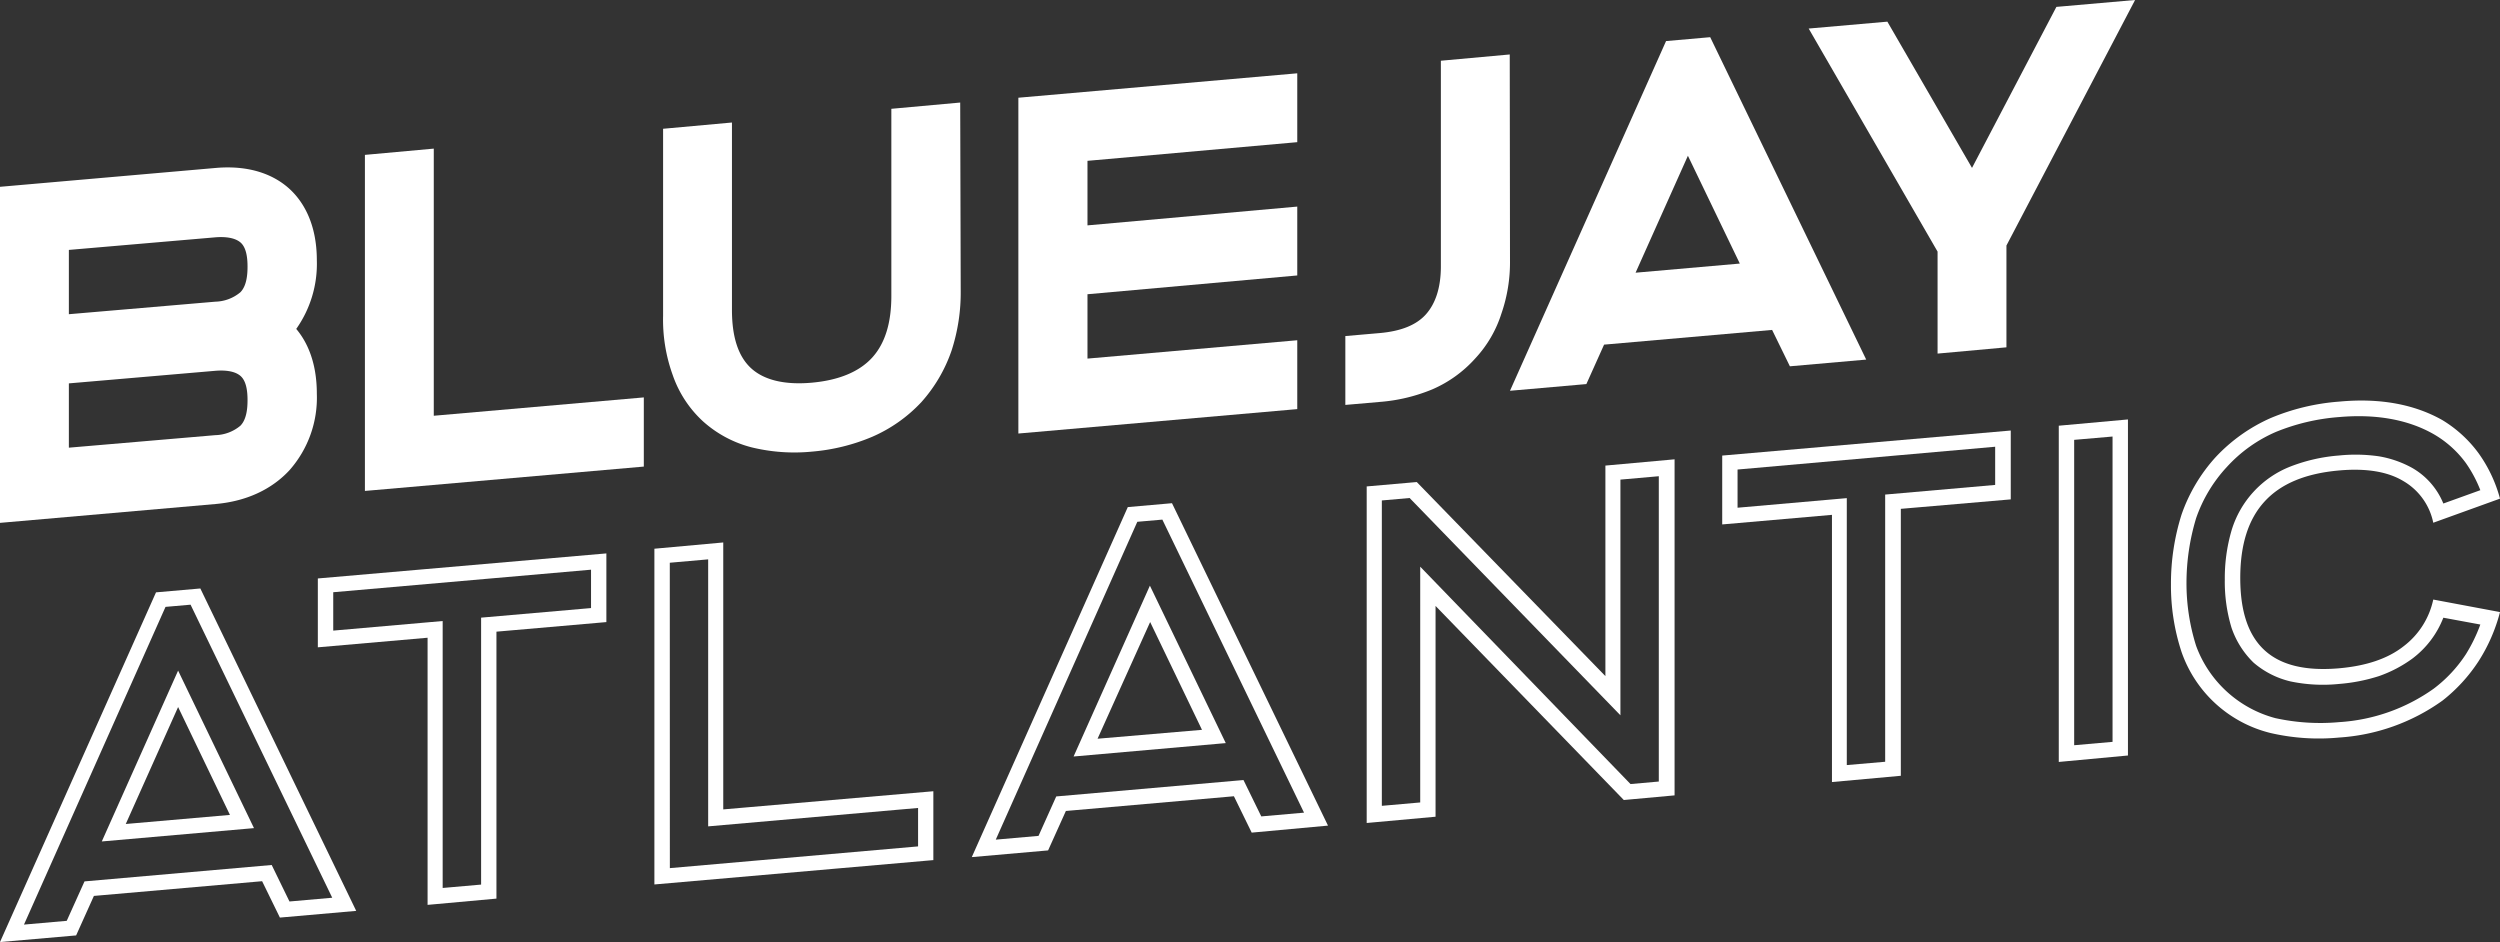
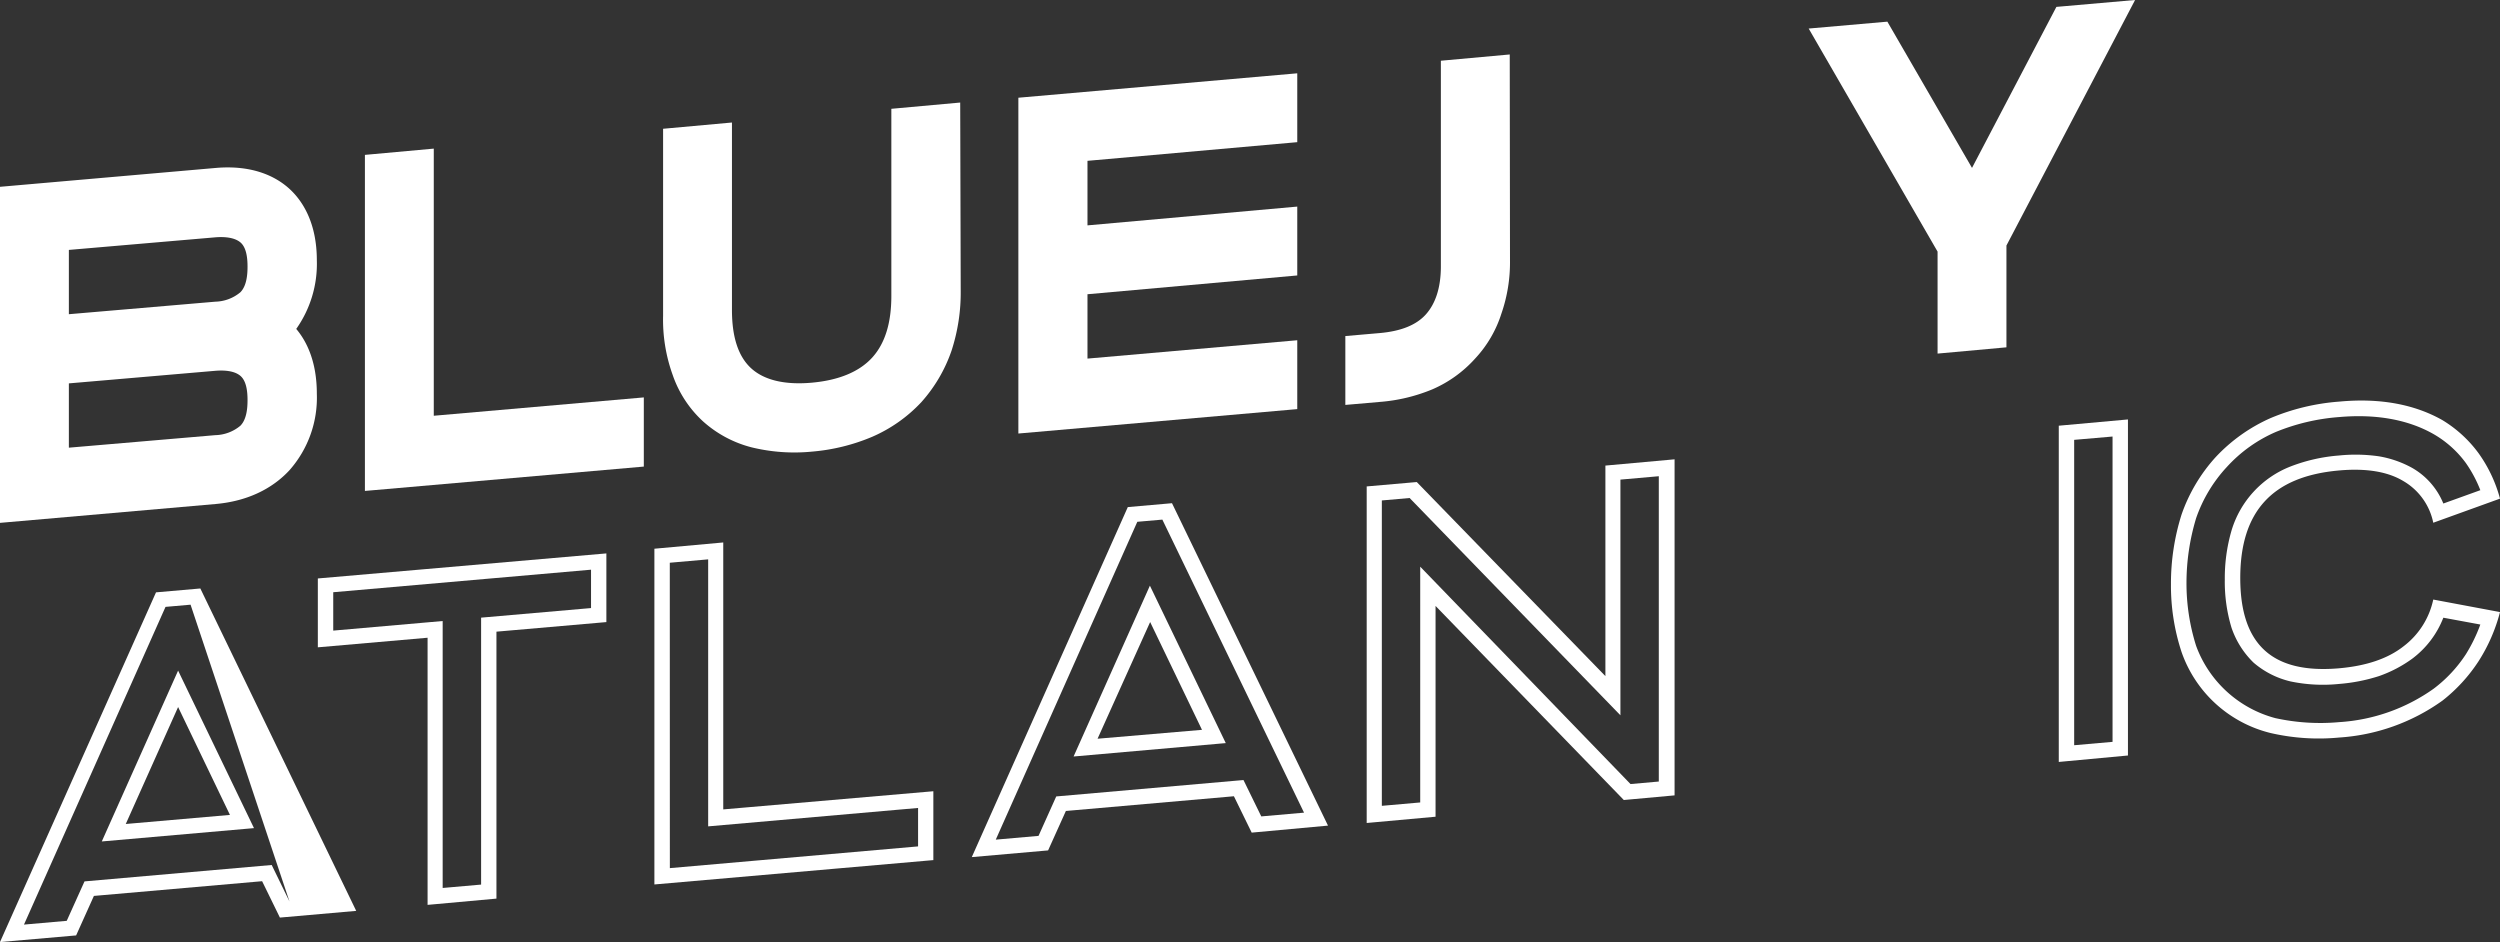
<svg xmlns="http://www.w3.org/2000/svg" viewBox="0 0 399.34 150.48">
  <rect x="0" y="0" width="399.34" height="150.48" fill="#333333" stroke="none" />
  <defs>
    <style>.cls-1{fill:#fff;}</style>
  </defs>
  <g id="Layer_2" data-name="Layer 2">
    <g id="Layer_1-2" data-name="Layer 1">
      <path class="cls-1" d="M34.43,26.83c6.14-.54,9.82,1.52,11.81,3.34s4.37,5.29,4.37,11.42a18,18,0,0,1-3.29,10.95c1.68,2,3.29,5.23,3.29,10.37a17.47,17.47,0,0,1-4.37,12.2c-2,2.17-5.67,4.86-11.81,5.4L0,83.52V29.84ZM11,50.19l23.39-2a6.48,6.48,0,0,0,4-1.5c1-1,1.15-2.79,1.15-4.09s-.15-3.06-1.15-3.89-2.68-.91-4-.8L11,39.92Zm0,21.32,23.39-2a6.48,6.48,0,0,0,4-1.5c1-1,1.15-2.79,1.15-4.09s-.15-3.05-1.15-3.89-2.68-.91-4-.8L11,61.24Z" />
      <path class="cls-1" d="M102.84,63.48V74.53L58.29,78.42V24.74l11-1V66.41Z" />
      <path class="cls-1" d="M153.46,46.32A30,30,0,0,1,152,56a24,24,0,0,1-4.83,8.24,23.61,23.61,0,0,1-7.82,5.52,31.34,31.34,0,0,1-9.66,2.38,28.8,28.8,0,0,1-9.66-.69,18.48,18.48,0,0,1-7.75-4.16,18,18,0,0,1-4.83-7.4,26,26,0,0,1-1.53-9.45V20.57l11-1V49.52c0,4.29,1,7.42,3.07,9.31s5.36,2.68,9.66,2.3,7.59-1.73,9.66-4,3.07-5.56,3.07-9.85V17.38l11-1Z" />
      <path class="cls-1" d="M173.71,25.69V36L207.22,33v11L173.71,47V57.28l33.51-2.93v11l-44.55,3.9V15.61l44.55-3.9v11Z" />
      <path class="cls-1" d="M241.2,41.64a25,25,0,0,1-1.38,8.48,18.88,18.88,0,0,1-4.22,7.19,19.68,19.68,0,0,1-6.82,4.89,27.42,27.42,0,0,1-8.36,2l-5.52.48v-11l5.52-.48c3.37-.3,5.83-1.28,7.36-3s2.38-4.27,2.38-7.65V9.7l11-1Z" />
-       <path class="cls-1" d="M285.91,58.51l-2.84-5.81-26.84,2.35-2.83,6.3-12.2,1.07L266.13,6.56l7.05-.62,24.92,51.5Zm-8-16.41-8.29-17.22-8.36,18.68Z" />
      <path class="cls-1" d="M320.5,55.48l-11,1V40.19L288.91,4.56l12.57-1.1L315,26.82,328.48,1.1,341.05,0,320.5,39.22Z" />
-       <path class="cls-1" d="M44.71,146.57l-2.84-5.81L15,143.11l-2.84,6.31L0,150.48,24.92,94.62,32,94,56.9,145.5ZM3.83,147.69l6.83-.6,2.84-6.3,29.9-2.62L46.24,144l6.83-.6L30.44,96.59l-4,.35Zm12.43-13.28,12.19-27.29,12.12,25.16Zm20.47-4.24-8.28-17.23-8.36,18.68Z" />
+       <path class="cls-1" d="M44.71,146.57l-2.84-5.81L15,143.11l-2.84,6.31L0,150.48,24.92,94.62,32,94,56.9,145.5ZM3.83,147.69l6.83-.6,2.84-6.3,29.9-2.62L46.24,144L30.44,96.59l-4,.35Zm12.43-13.28,12.19-27.29,12.12,25.16Zm20.47-4.24-8.28-17.23-8.36,18.68Z" />
      <path class="cls-1" d="M79.3,100.9v42.64l-11,1V101.87L50.77,103.4v-11l46.09-4V99.37Zm-26.07-.17L70.71,99.2v42.64l6.14-.54V98.66l17.56-1.53V91l-41.18,3.6Z" />
      <path class="cls-1" d="M149.09,126.39v11l-44.56,3.89V87.65l11-1v42.64ZM107,138.67l39.65-3.47v-6.14L113.12,132V89.35l-6.13.54Z" />
      <path class="cls-1" d="M199.94,133l-2.84-5.81-26.84,2.35-2.84,6.3-12.19,1.07L180.15,81l7.06-.62,24.92,51.5Zm-40.88,1.12,6.83-.6,2.83-6.3,29.91-2.62,2.84,5.81,6.83-.6L185.67,83l-4,.35Zm12.43-13.28,12.19-27.29L195.8,118.7ZM192,116.58l-8.28-17.22L175.32,118Z" />
      <path class="cls-1" d="M259.38,127.79l-30.07-31v33.67l-11,1V77.7l8-.7,30.13,31V74.37l11.05-1v53.68Zm-.54-13.53L225.17,79.55l-4.44.39v48.78l6.13-.54V90.52l33.59,34.72,4.52-.4V76.07l-6.13.54Z" />
-       <path class="cls-1" d="M303.63,81.28v42.64l-11,1V82.24L275.1,83.77v-11l46.09-4v11Zm-26.08-.18L295,79.57v42.64l6.13-.53V79l17.57-1.54V71.36L277.55,75Z" />
      <path class="cls-1" d="M328.86,121.71V68l11.05-1v53.68Zm2.46-2.67,6.13-.54V69.73l-6.13.53Z" />
      <path class="cls-1" d="M390.14,67.11a20,20,0,0,1,5.75,5.25,22.34,22.34,0,0,1,3.45,7.29L388.68,83.5a10,10,0,0,0-4.75-6.64c-2.53-1.54-6-2.09-10.28-1.71-10.66.93-15.8,6.52-15.8,17.18s5.14,15.35,15.8,14.42c4.3-.38,7.75-1.52,10.28-3.51a12.68,12.68,0,0,0,4.75-7.47l10.66,2a27.13,27.13,0,0,1-3.45,7.89,26,26,0,0,1-5.75,6.26,31.84,31.84,0,0,1-16.49,5.89,34.21,34.21,0,0,1-11-.73,20.14,20.14,0,0,1-14.18-12.94,33.88,33.88,0,0,1-1.69-10.82,36.61,36.61,0,0,1,1.69-11.12A26.59,26.59,0,0,1,353.94,73a26.92,26.92,0,0,1,8.74-6.21,35,35,0,0,1,11-2.64C380.17,63.54,385.69,64.59,390.14,67.11ZM363.53,69a22.88,22.88,0,0,0-7.82,5.59,23.12,23.12,0,0,0-4.91,8.18,35.79,35.79,0,0,0-1.54,10.33,33.21,33.21,0,0,0,1.54,10.07,18.57,18.57,0,0,0,12.65,11.54,33.43,33.43,0,0,0,10.2.64A29.13,29.13,0,0,0,388.76,110a21.77,21.77,0,0,0,5.14-5.51,25.56,25.56,0,0,0,2.3-4.73l-5.91-1.09a14.9,14.9,0,0,1-5,6.57A20.54,20.54,0,0,1,380,108a27.87,27.87,0,0,1-6.37,1.25,25.25,25.25,0,0,1-7.74-.4,13.94,13.94,0,0,1-5.91-3,14.08,14.08,0,0,1-3.53-5.59,25.38,25.38,0,0,1-1.07-7.66,27.27,27.27,0,0,1,1.07-7.84,15.88,15.88,0,0,1,9.44-10.25,27.11,27.11,0,0,1,7.74-1.75,26,26,0,0,1,6.37.13,16.71,16.71,0,0,1,5.29,1.84,11.58,11.58,0,0,1,5,5.7l5.91-2.13a20.45,20.45,0,0,0-2.3-4.32,16.67,16.67,0,0,0-5.14-4.62c-4.07-2.33-9.21-3.26-15.11-2.74A33.18,33.18,0,0,0,363.53,69Z" />
    </g>
  </g>
</svg>